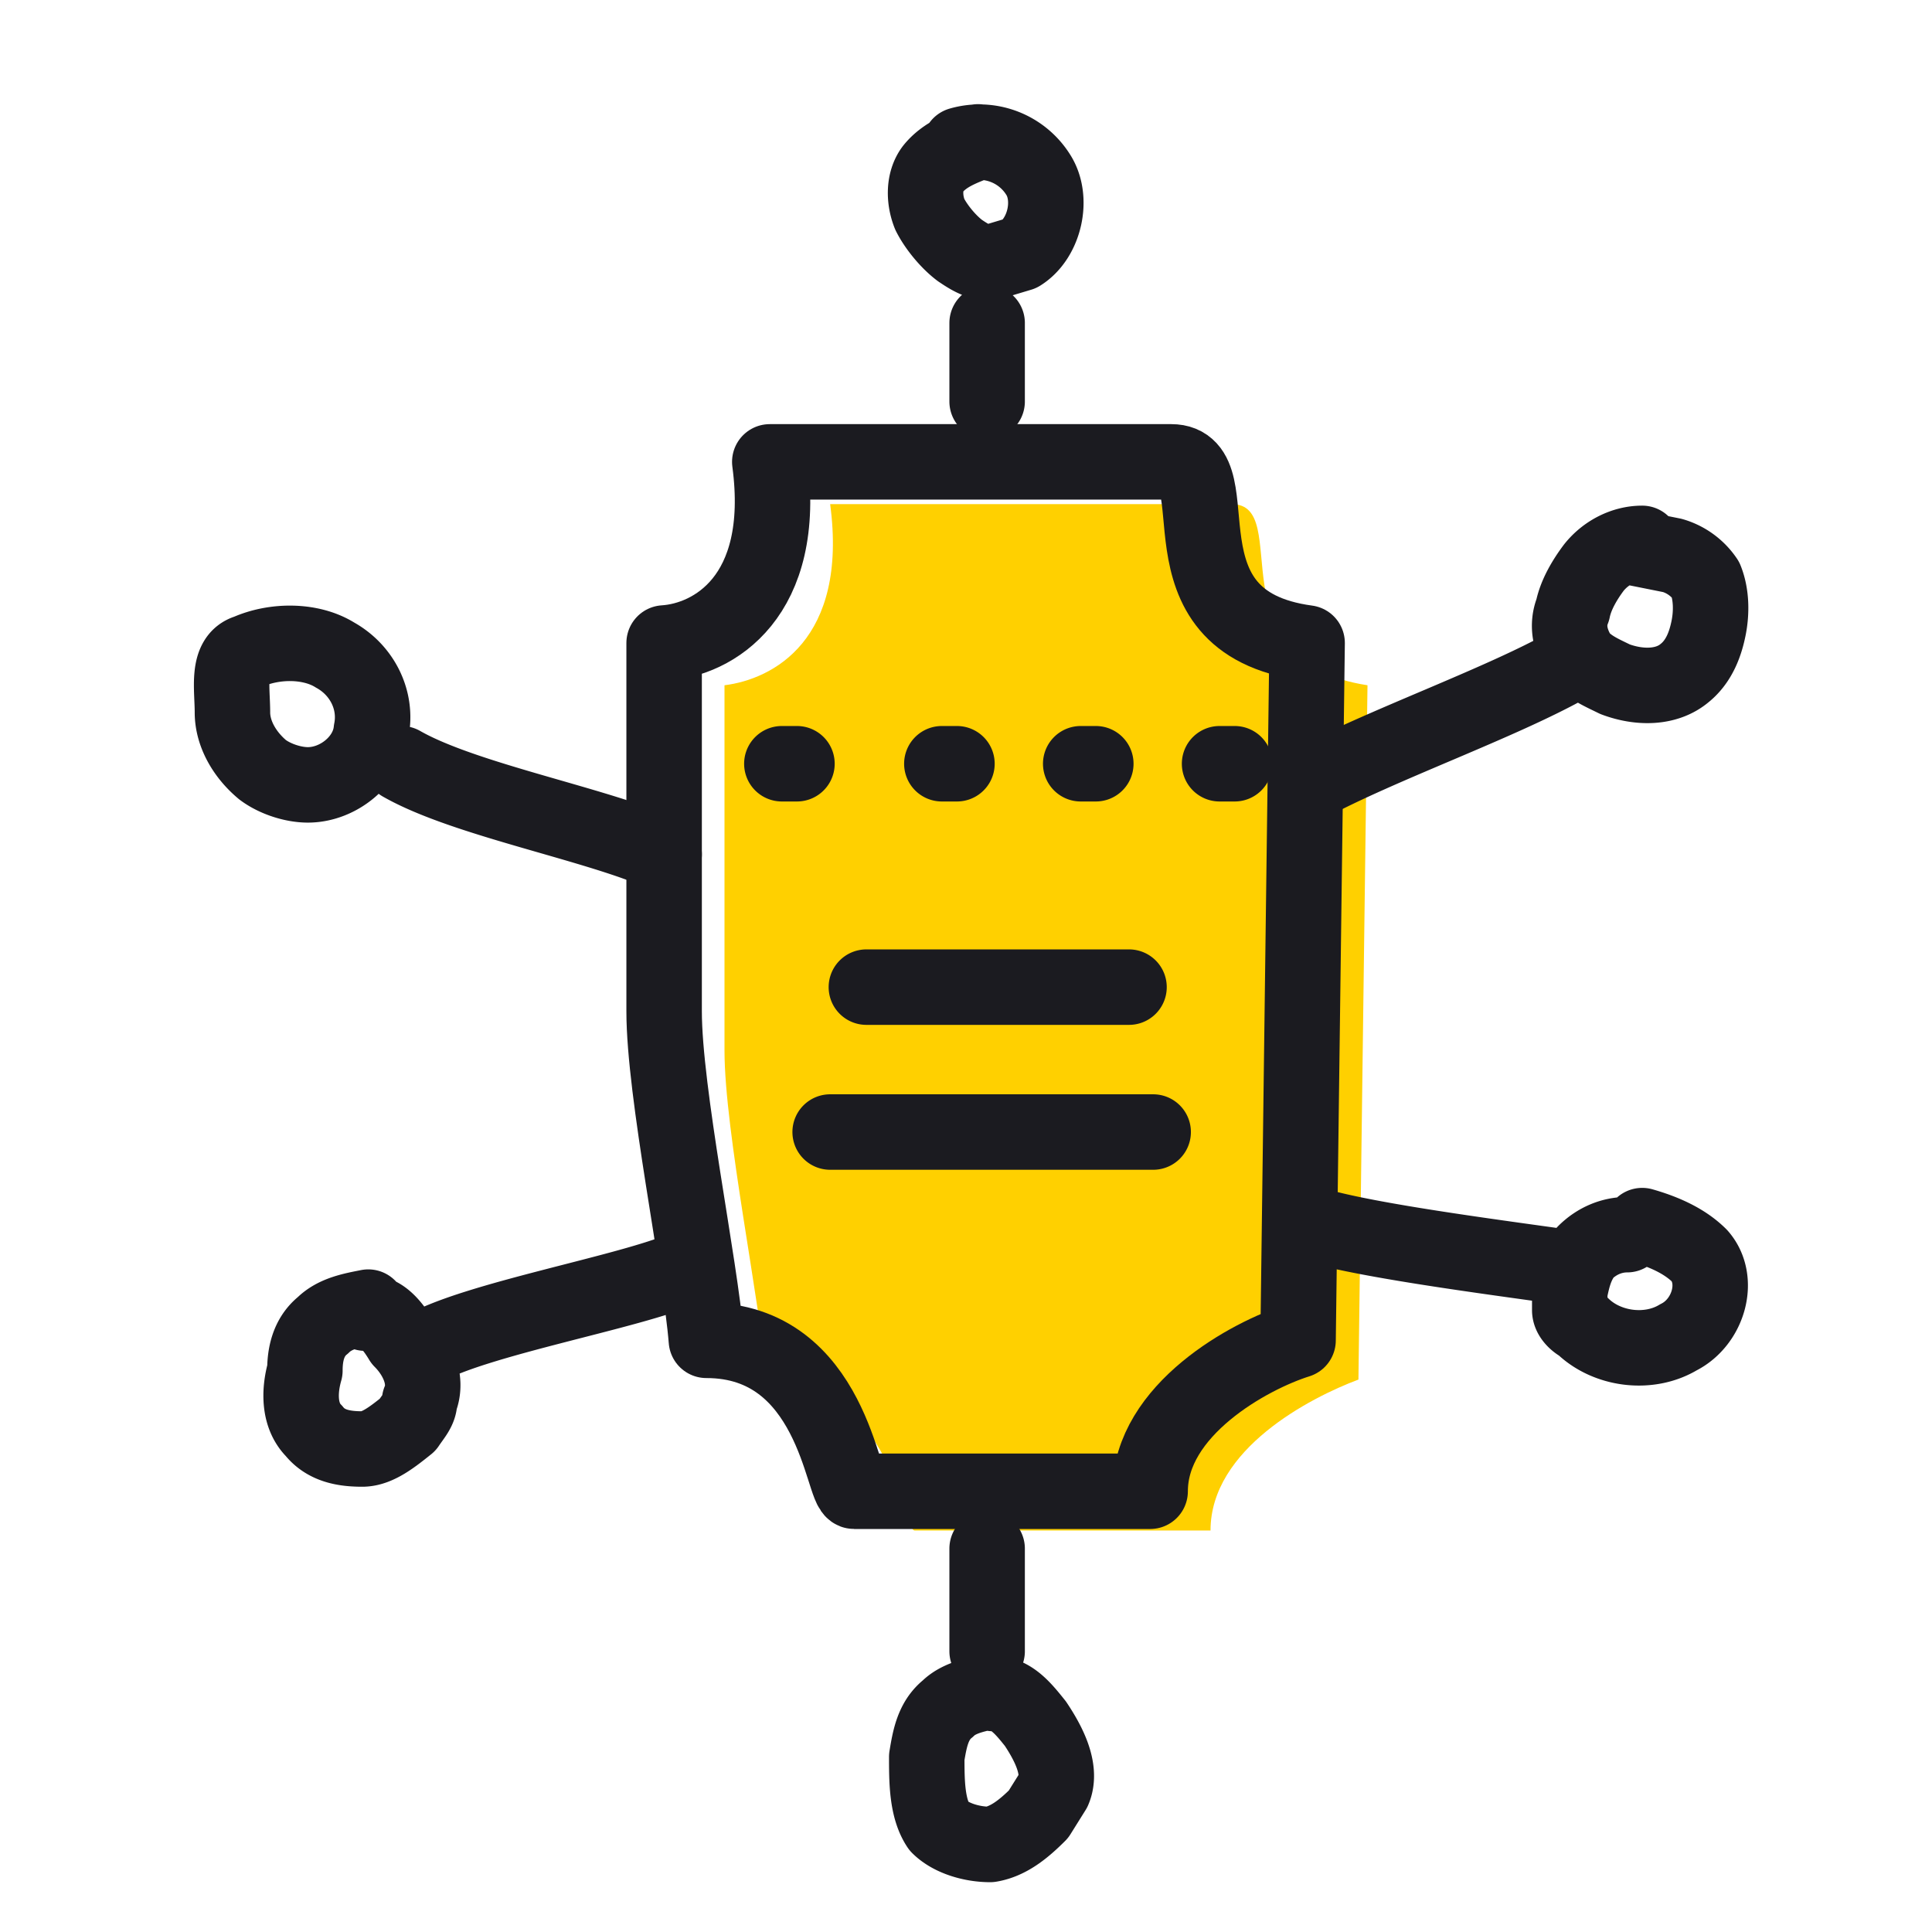
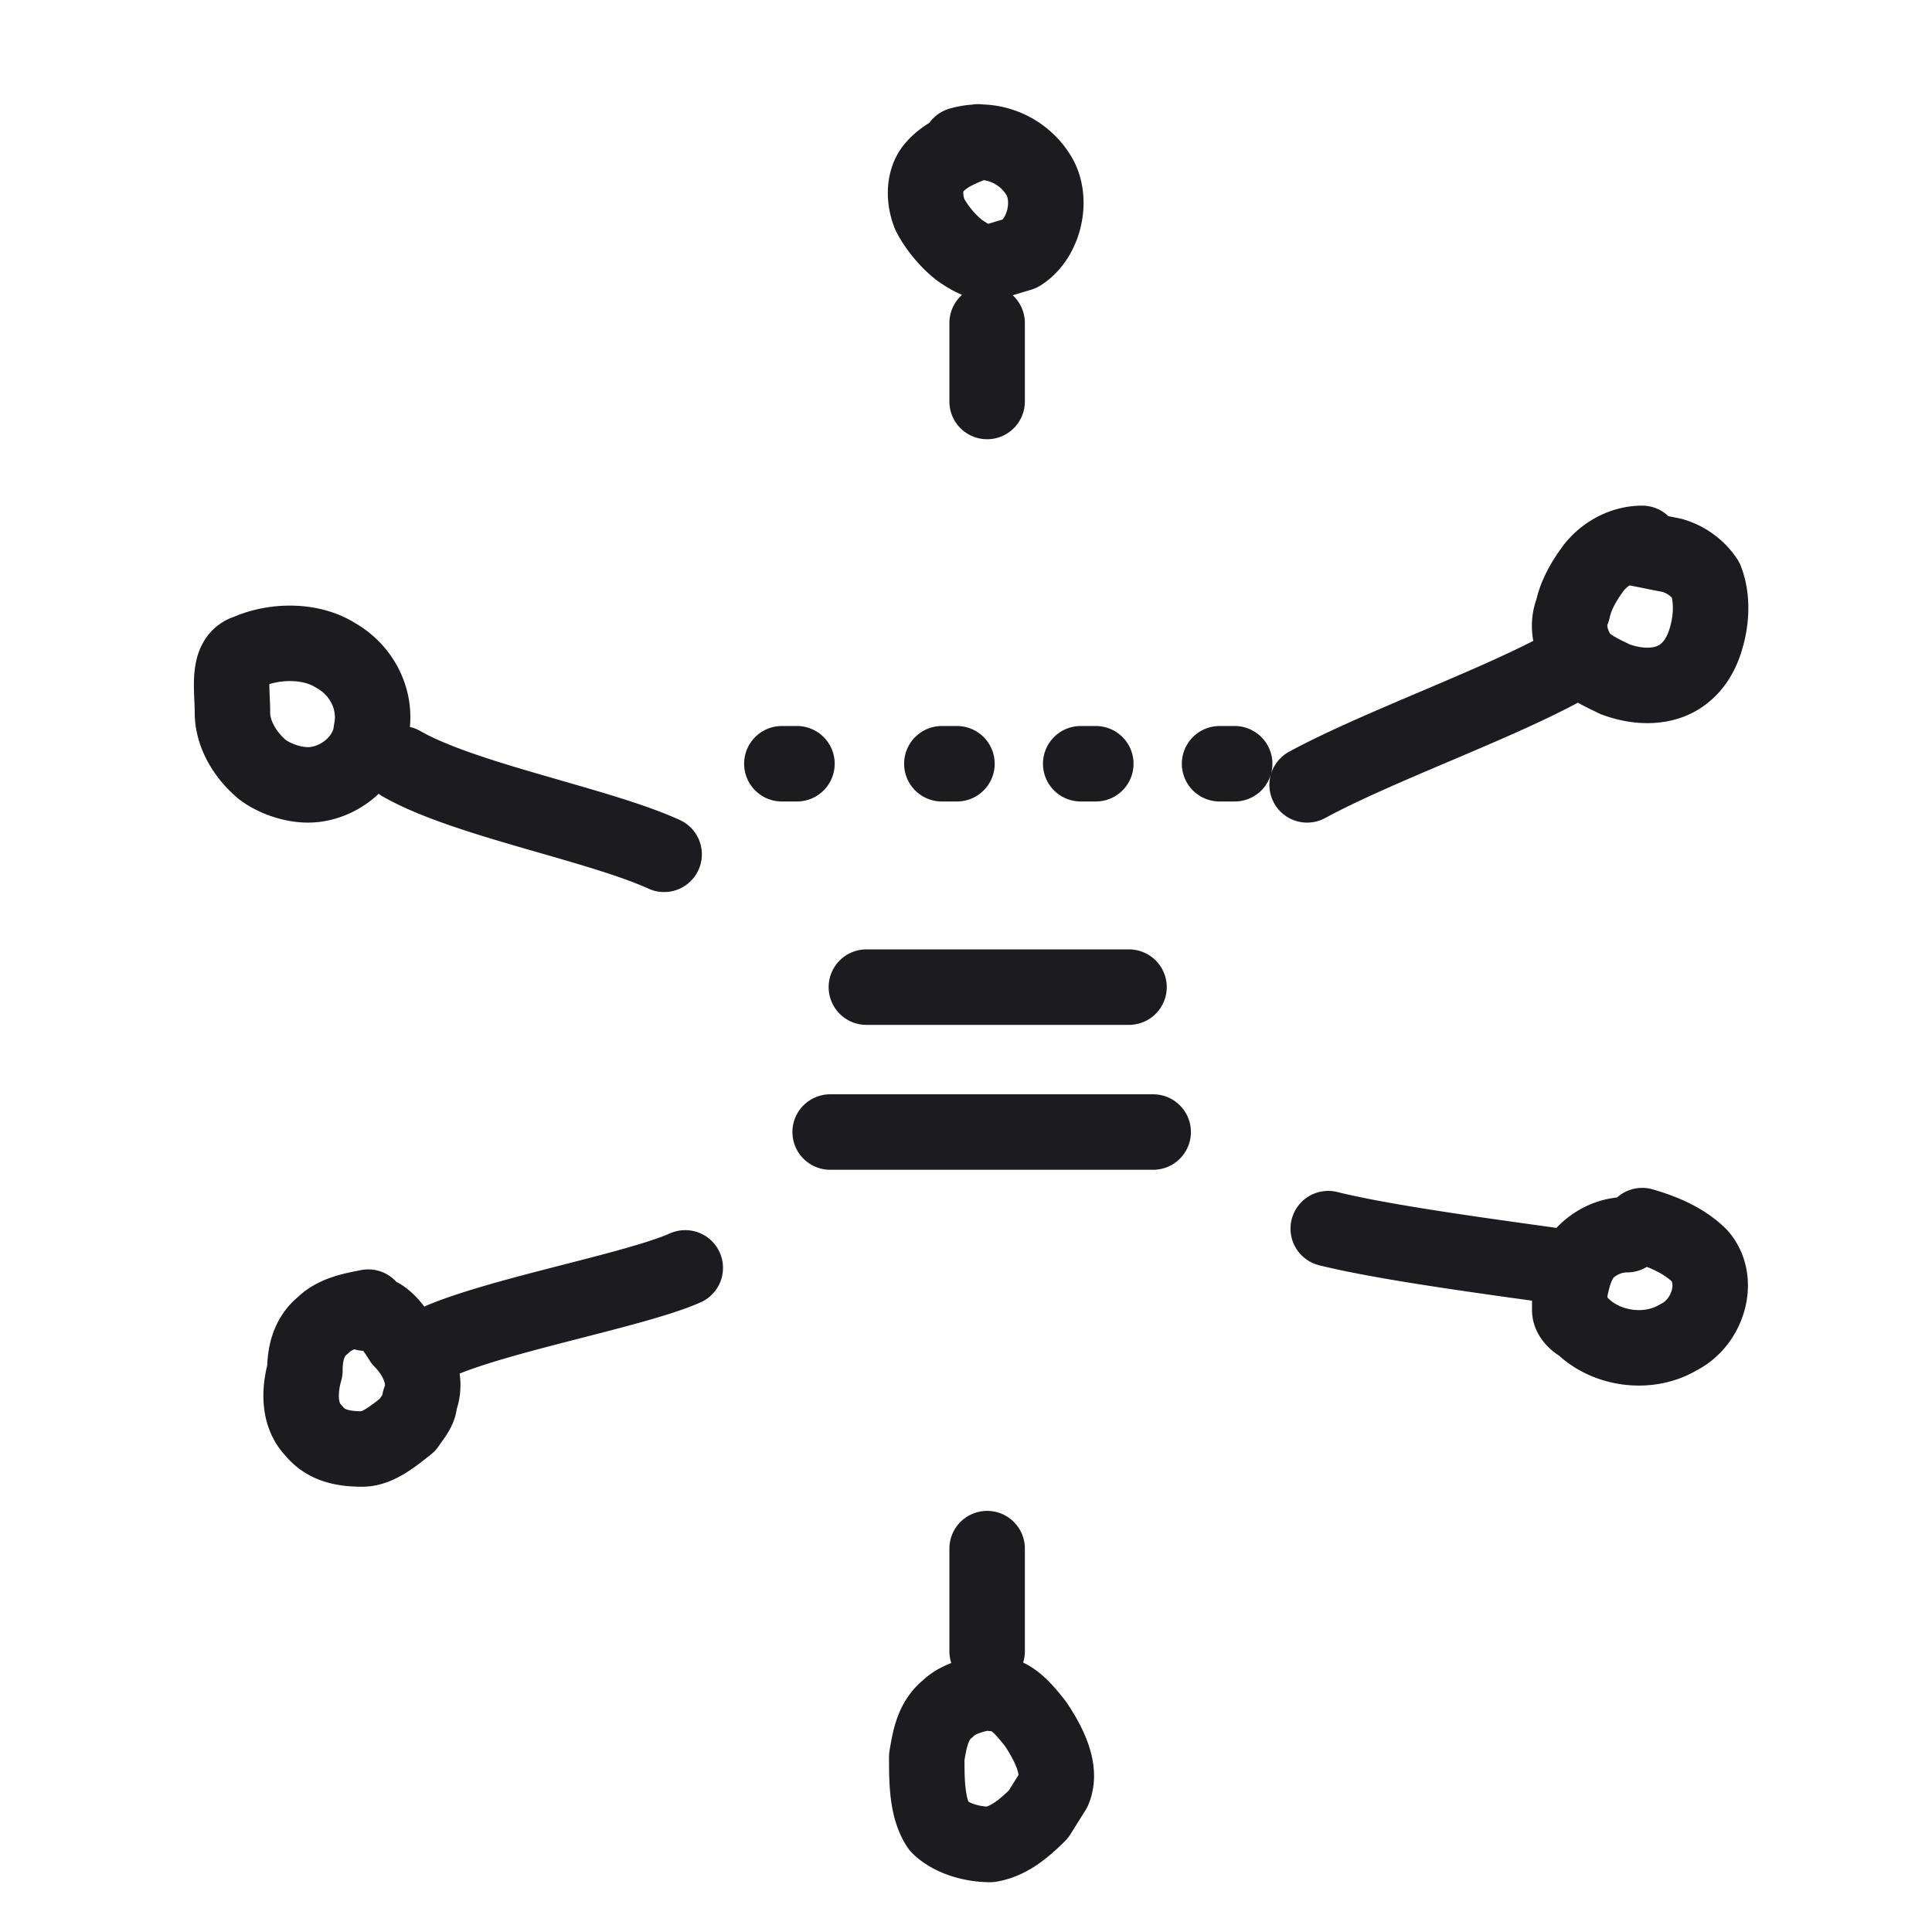
<svg xmlns="http://www.w3.org/2000/svg" width="64" height="64" viewBox="0 0 64 64" fill="none">
-   <path fill="#fff" d="M0 0h64v64H0z" />
-   <path d="M27.5 16.7c.6 4.5-1.9 5.8-3.5 6v12.1c0 2.7 1.2 8.4 1.4 11 4.2 0 4.5 4.9 4.9 4.9h9.8c0-2.7 3.3-4.4 4.9-5l.3-23c-5.2-.8-2.4-6-4.5-6H27.5z" fill="#FFD000" />
  <path d="M28.7 32.7h8.7M25.9 25.3h.5M31.2 25.3h.5M35.8 25.3h.5M40.4 25.3h.5M27.5 37.5h10.7M43.3 26c2.4-1.3 6.4-2.7 8.7-4M22 28.3c-2.2-1-6.6-1.8-8.7-3M44 40.7c2 .5 5.9 1 8 1.3M22.7 42c-1.8.8-7 1.7-8.7 2.7M8.2 21.6c-.7.2-.5 1.2-.5 2 0 .7.4 1.4 1 1.9.4.3 1 .5 1.5.5 1 0 2-.8 2.1-1.8.2-1-.3-2-1.2-2.5-.8-.5-2-.5-2.9-.1zM54.4 18c-.6 0-1.2.3-1.6.8-.3.4-.6.9-.7 1.4-.2.5-.1 1 .2 1.5.3.4.8.6 1.2.8.8.3 1.7.3 2.3-.2.5-.4.7-1 .8-1.5.1-.5.1-1.1-.1-1.6a2 2 0 00-1.1-.8l-1.5-.3M53.9 40.9c-.5 0-1 .2-1.4.6-.3.4-.4.8-.5 1.3v.6c0 .2.2.4.4.5.8.8 2.2 1 3.2.4 1-.5 1.4-1.9.7-2.7-.5-.5-1.2-.8-1.9-1M12.2 43.3c-.5.1-1.1.2-1.5.6-.5.4-.6 1-.6 1.5-.2.7-.2 1.5.3 2 .4.5 1 .6 1.6.6.5 0 1-.4 1.5-.8.2-.3.4-.5.4-.8.3-.7-.1-1.5-.6-2-.3-.5-.7-1-1.2-.9M33 56c-.5.1-1.2.2-1.6.6-.5.4-.6 1-.7 1.6 0 .8 0 1.7.4 2.3.4.4 1.1.6 1.7.6.6-.1 1.1-.5 1.6-1l.5-.8c.3-.7-.2-1.6-.6-2.2-.4-.5-.8-1-1.4-1M32.7 13.3v-2.6M32.4 4.7c-.5.2-1.1.4-1.5.9-.3.4-.3 1-.1 1.5.2.4.6.9 1 1.2.3.2.6.4 1 .4l1-.3c.8-.5 1.1-1.8.6-2.6a2.3 2.3 0 00-2.6-1M32.7 51.3v3.4" stroke="#1B1B20" stroke-width="2.5" stroke-miterlimit="10" stroke-linecap="round" stroke-linejoin="round" />
-   <path d="M25.5 15.3c.6 4.5-1.9 5.9-3.5 6v12.2c0 2.7 1.2 8.4 1.4 10.9 4.2 0 4.5 5 4.9 5h9.8c0-2.7 3.3-4.5 4.9-5l.3-23.1c-5.2-.7-2.4-6-4.5-6H25.5z" stroke="#1B1B20" stroke-width="2.5" stroke-miterlimit="10" stroke-linecap="round" stroke-linejoin="round" />
</svg>